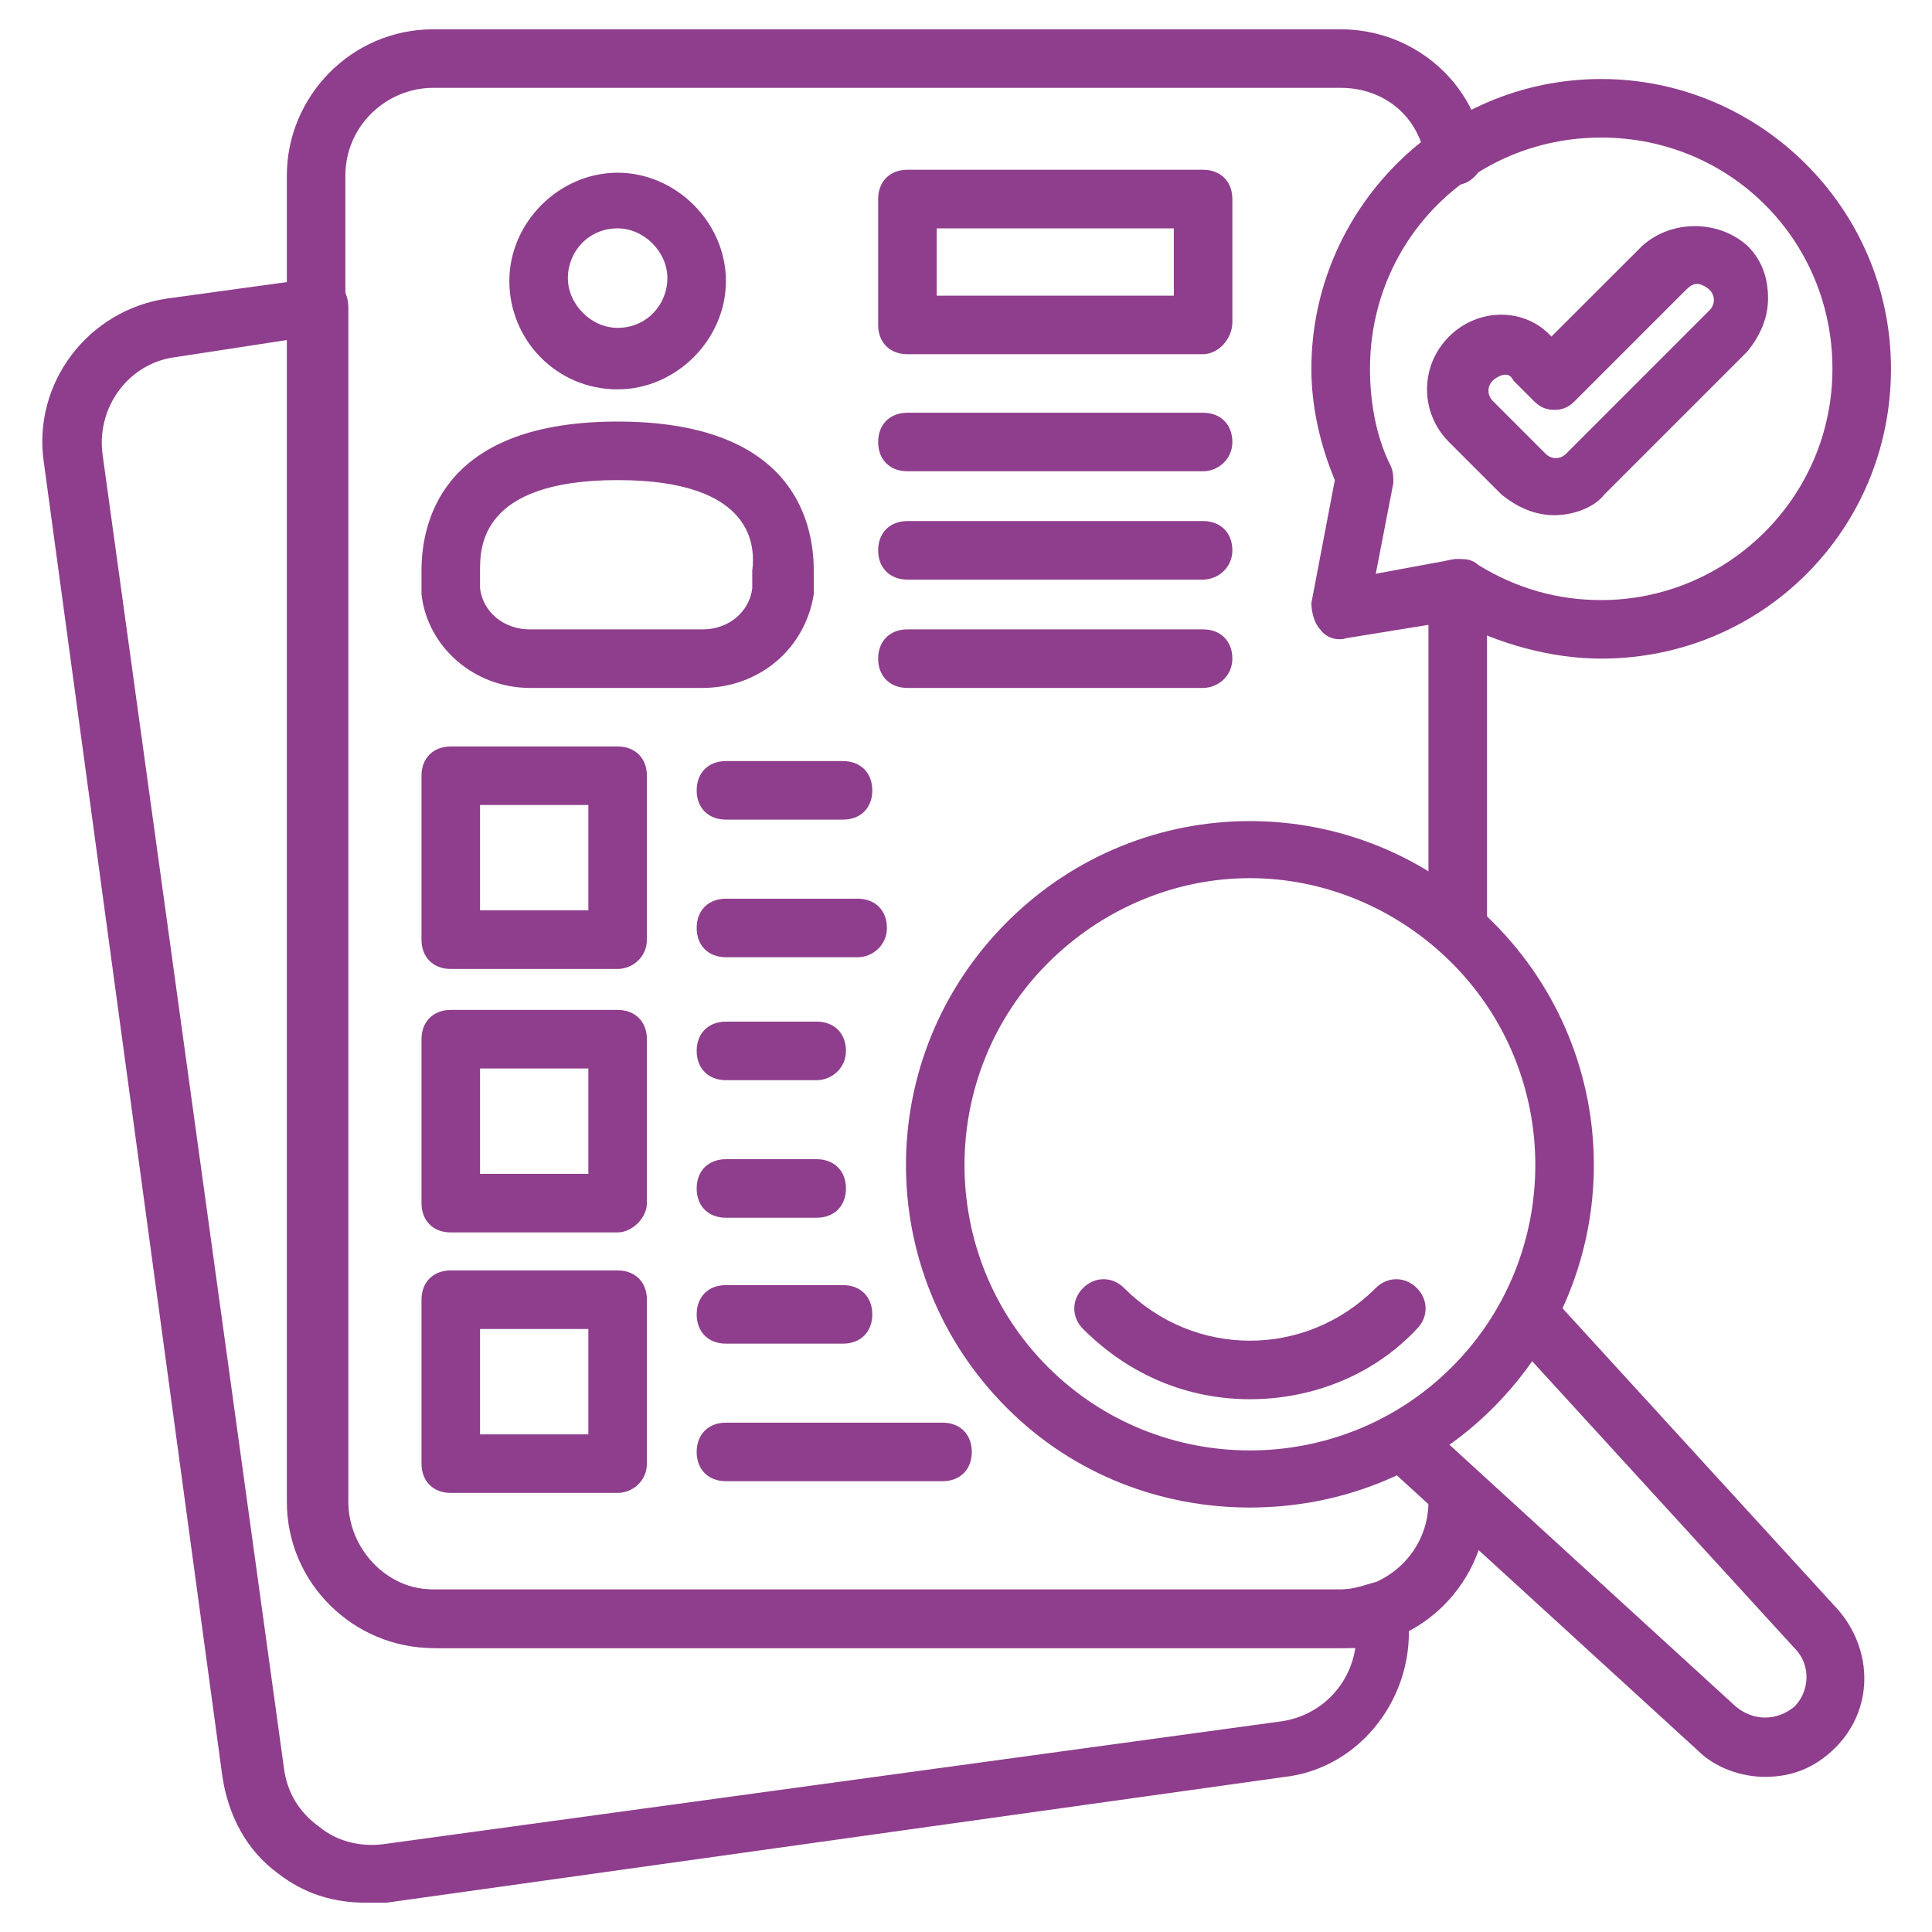
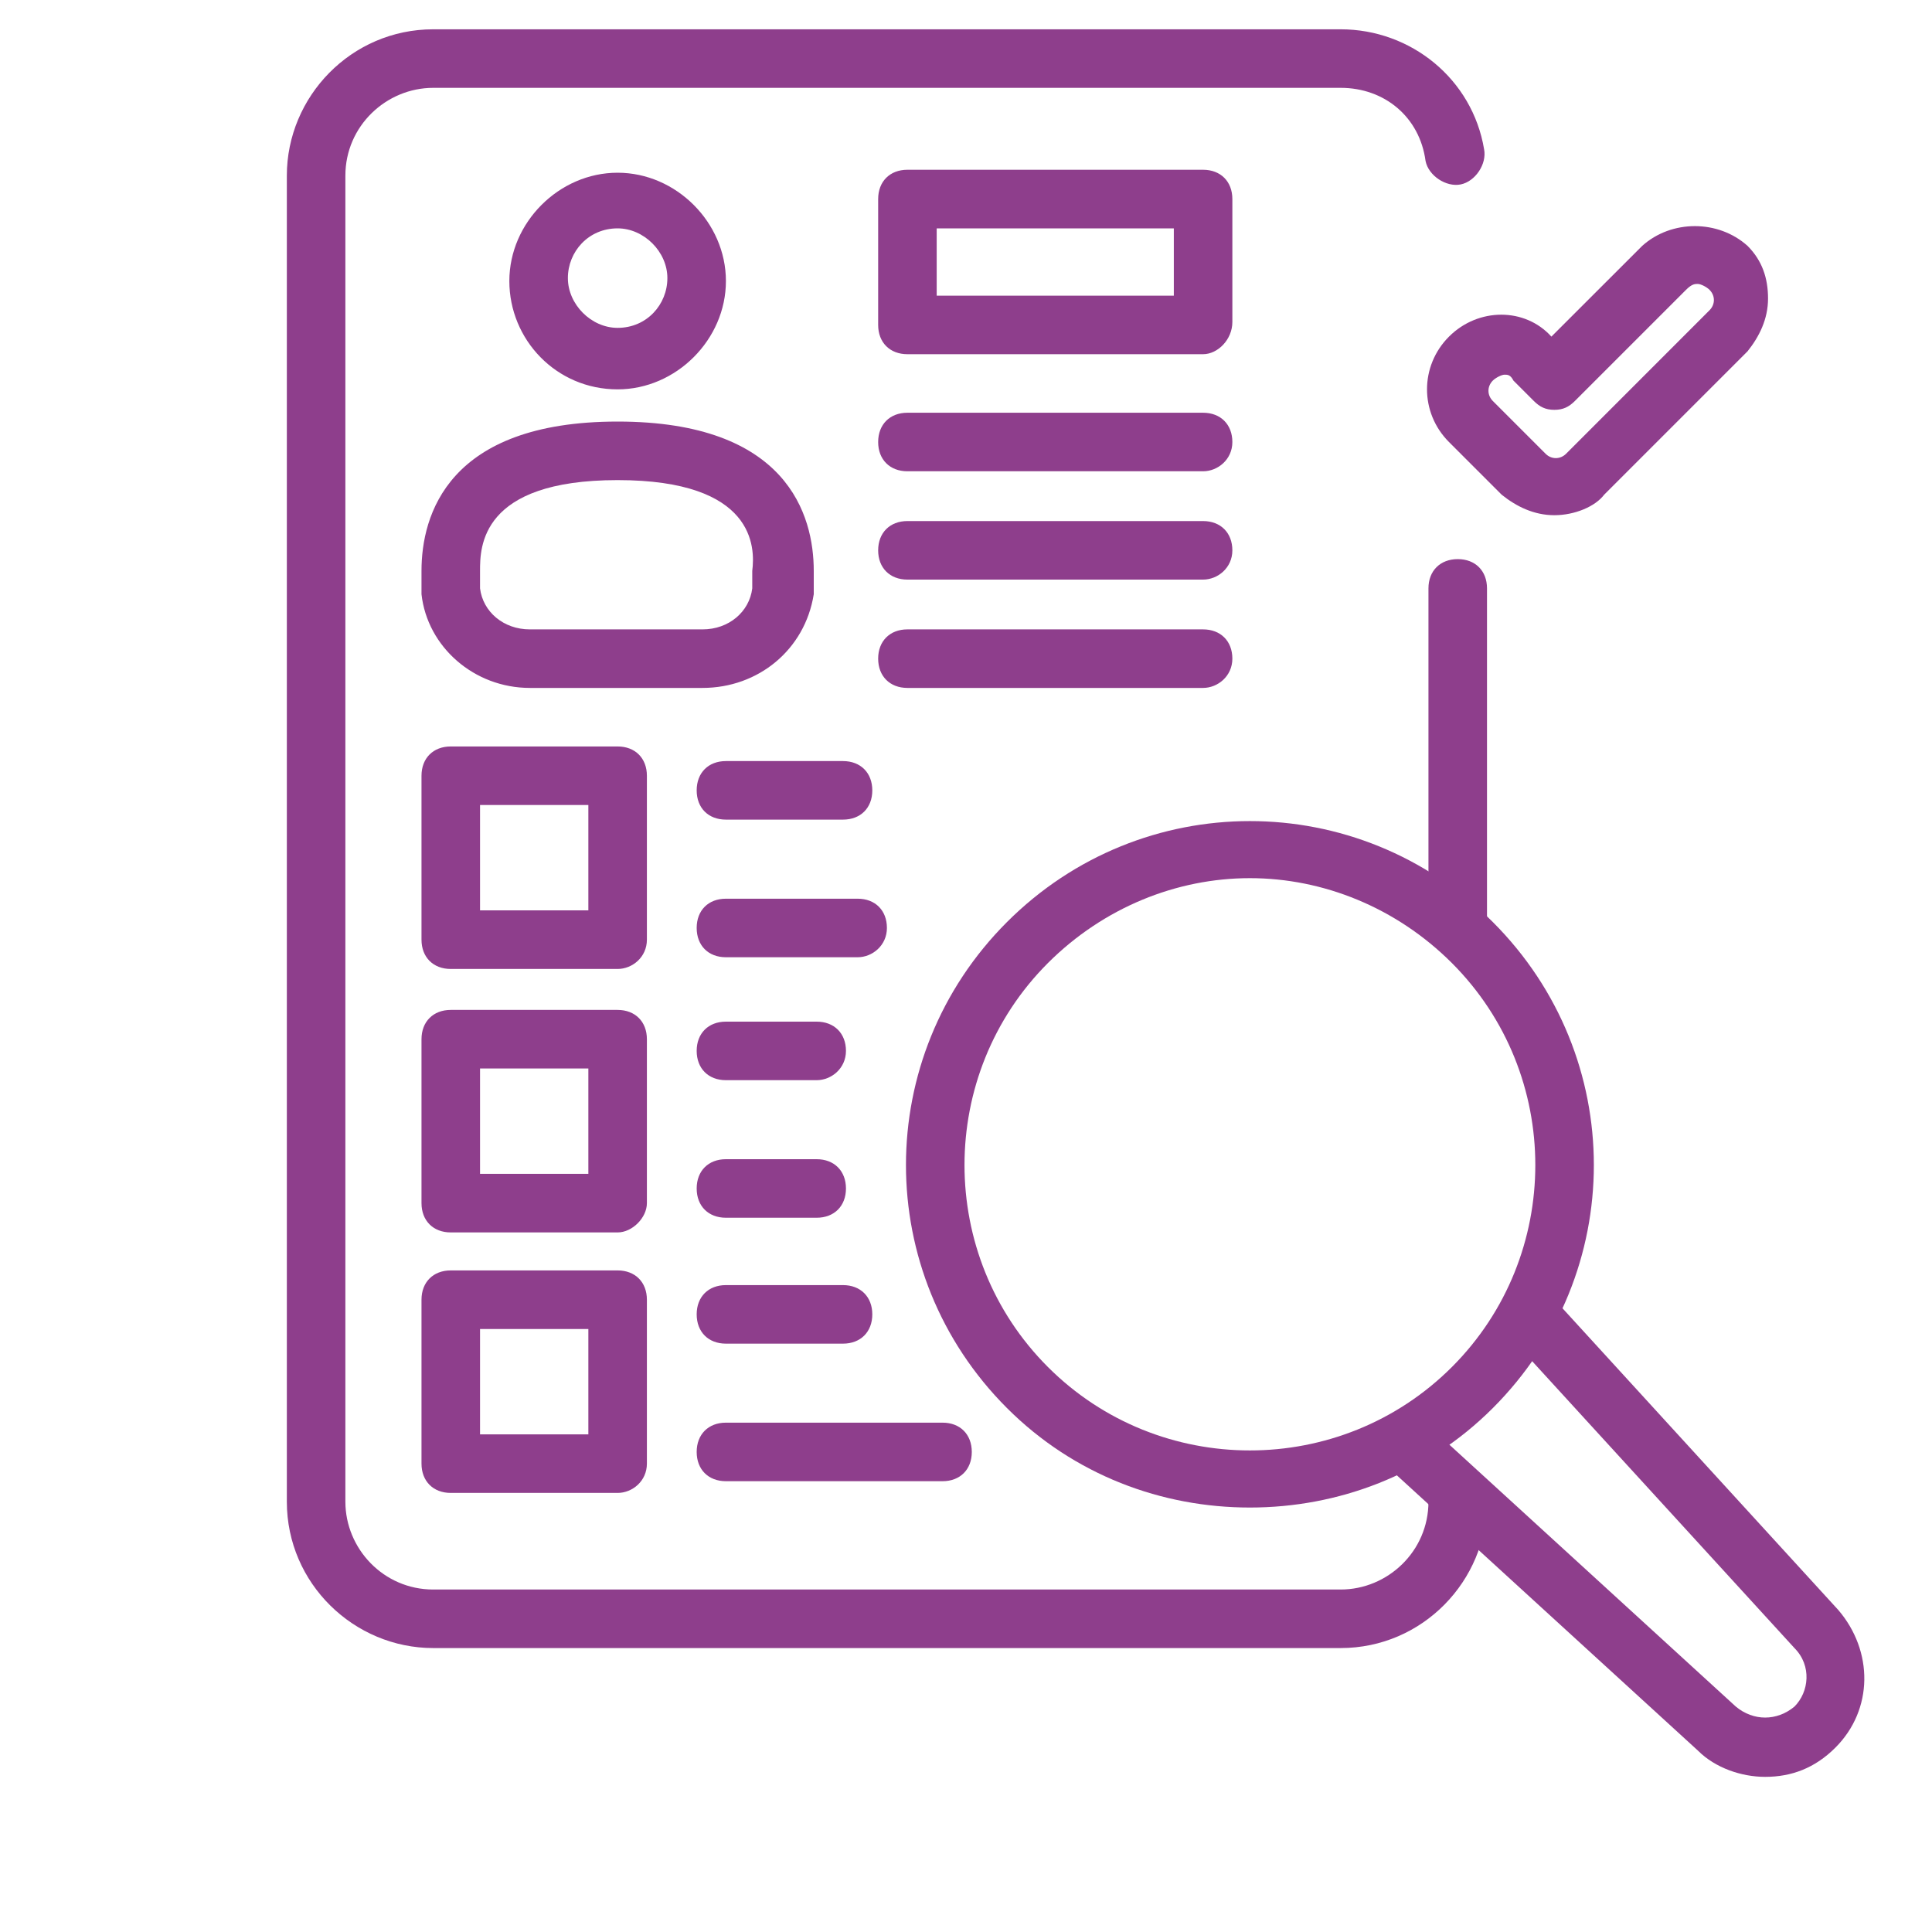
<svg xmlns="http://www.w3.org/2000/svg" width="30" height="30" viewBox="0 0 30 30" fill="none">
-   <path d="M5.681 29.545C5.181 29.545 4.727 29.409 4.318 29.091C3.818 28.727 3.545 28.182 3.454 27.591L0.681 7.182C0.5 5.954 1.363 4.818 2.591 4.636L4.909 4.318C5.045 4.318 5.181 4.318 5.272 4.409C5.363 4.5 5.409 4.636 5.409 4.773V23.318C5.409 24.045 6 24.682 6.727 24.682H20.818C20.954 24.682 21.136 24.636 21.272 24.591C21.409 24.545 21.545 24.545 21.681 24.636C21.818 24.727 21.863 24.864 21.863 25V25.091C22 26.318 21.136 27.454 19.954 27.591L6 29.545H5.681ZM4.5 5.273L2.727 5.545C2 5.636 1.5 6.318 1.591 7.045L4.409 27.454C4.454 27.818 4.636 28.136 4.954 28.364C5.227 28.591 5.59 28.682 5.954 28.636L19.909 26.727C20.5 26.636 20.954 26.182 21.045 25.591H6.818C5.59 25.591 4.59 24.591 4.59 23.318V5.273H4.5Z" fill="#8E3E8C" />
  <path d="M20.818 25.591H6.727C5.5 25.591 4.454 24.591 4.454 23.318V2.727C4.454 1.5 5.454 0.455 6.727 0.455H20.818C21.909 0.455 22.863 1.227 23.045 2.318C23.09 2.546 22.909 2.818 22.681 2.864C22.454 2.909 22.181 2.727 22.136 2.5C22.045 1.818 21.5 1.364 20.818 1.364H6.727C6 1.364 5.363 1.955 5.363 2.727V23.318C5.363 24.046 5.954 24.682 6.727 24.682H20.818C21.545 24.682 22.181 24.091 22.181 23.318C22.181 23.046 22.363 22.864 22.636 22.864C22.909 22.864 23.09 23.046 23.09 23.318C23.09 24.546 22.09 25.591 20.818 25.591ZM22.636 14.773C22.363 14.773 22.181 14.591 22.181 14.318V9.136C22.181 8.864 22.363 8.682 22.636 8.682C22.909 8.682 23.09 8.864 23.09 9.136V14.318C23.09 14.546 22.863 14.773 22.636 14.773Z" fill="#8E3E8C" />
  <path d="M27.409 27.591C27.045 27.591 26.636 27.455 26.364 27.182L21.591 22.818C21.409 22.637 21.409 22.364 21.545 22.182C21.682 22 22 22 22.182 22.137L26.954 26.5C27.227 26.727 27.591 26.727 27.864 26.5C28.091 26.273 28.136 25.864 27.864 25.591L23.5 20.818C23.318 20.637 23.364 20.364 23.545 20.182C23.727 20 24 20.046 24.182 20.227L28.545 25C29.091 25.637 29.091 26.546 28.5 27.137C28.182 27.455 27.818 27.591 27.409 27.591Z" fill="#8E3E8C" />
  <path d="M19.408 23.409C18.045 23.409 16.681 22.909 15.636 21.864C13.545 19.773 13.545 16.409 15.636 14.318C17.727 12.227 21.09 12.227 23.181 14.318C25.272 16.409 25.272 19.773 23.181 21.864C22.136 22.909 20.772 23.409 19.408 23.409ZM19.408 13.636C18.272 13.636 17.136 14.091 16.272 14.954C14.545 16.682 14.545 19.5 16.272 21.227C17.999 22.954 20.817 22.954 22.545 21.227C24.272 19.5 24.272 16.682 22.545 14.954C21.681 14.091 20.545 13.636 19.408 13.636Z" fill="#8E3E8C" />
-   <path d="M19.409 21.727C18.454 21.727 17.545 21.364 16.818 20.636C16.636 20.455 16.636 20.182 16.818 20C17 19.818 17.273 19.818 17.454 20C18.545 21.091 20.273 21.091 21.363 20C21.545 19.818 21.818 19.818 22 20C22.182 20.182 22.182 20.455 22 20.636C21.318 21.364 20.363 21.727 19.409 21.727ZM24.863 10.227C24.091 10.227 23.273 10 22.591 9.636L20.909 9.909C20.773 9.955 20.591 9.909 20.5 9.773C20.409 9.682 20.363 9.5 20.363 9.364L20.727 7.455C20.5 6.909 20.363 6.318 20.363 5.727C20.363 3.273 22.363 1.227 24.863 1.227C27.318 1.227 29.363 3.227 29.363 5.727C29.363 8.227 27.363 10.227 24.863 10.227ZM22.727 8.682C22.818 8.682 22.909 8.727 22.954 8.773C23.545 9.136 24.182 9.318 24.863 9.318C26.818 9.318 28.454 7.727 28.454 5.727C28.454 3.727 26.863 2.136 24.863 2.136C22.863 2.136 21.273 3.727 21.273 5.727C21.273 6.227 21.363 6.773 21.591 7.227C21.636 7.318 21.636 7.409 21.636 7.5L21.363 8.909L22.591 8.682H22.727Z" fill="#8E3E8C" />
  <path d="M24.136 8C23.818 8 23.545 7.864 23.318 7.682L22.5 6.864C22.045 6.409 22.045 5.682 22.5 5.227C22.954 4.773 23.681 4.773 24.09 5.227L25.5 3.818C25.954 3.409 26.681 3.409 27.136 3.818C27.363 4.046 27.454 4.318 27.454 4.636C27.454 4.955 27.318 5.227 27.136 5.455L24.909 7.682C24.772 7.864 24.454 8 24.136 8ZM23.363 5.818C23.318 5.818 23.227 5.864 23.181 5.909C23.09 6 23.09 6.136 23.181 6.227L24 7.046C24.09 7.136 24.227 7.136 24.318 7.046L26.545 4.818C26.636 4.727 26.636 4.591 26.545 4.5C26.5 4.455 26.409 4.409 26.363 4.409C26.318 4.409 26.272 4.409 26.181 4.5L24.454 6.227C24.363 6.318 24.272 6.364 24.136 6.364C24 6.364 23.909 6.318 23.818 6.227L23.5 5.909C23.454 5.818 23.409 5.818 23.363 5.818ZM9.59 6.046C8.636 6.046 7.909 5.273 7.909 4.364C7.909 3.455 8.681 2.682 9.59 2.682C10.499 2.682 11.272 3.455 11.272 4.364C11.272 5.273 10.499 6.046 9.59 6.046ZM9.59 3.546C9.136 3.546 8.818 3.909 8.818 4.318C8.818 4.727 9.181 5.091 9.59 5.091C10.045 5.091 10.363 4.727 10.363 4.318C10.363 3.909 9.999 3.546 9.59 3.546ZM10.909 10.682H8.227C7.363 10.682 6.636 10.046 6.545 9.227V8.864C6.545 8 6.954 6.546 9.59 6.546C12.227 6.546 12.636 8 12.636 8.864V9.227C12.499 10.091 11.772 10.682 10.909 10.682ZM9.59 7.455C7.454 7.455 7.454 8.5 7.454 8.864V9.136C7.499 9.5 7.818 9.773 8.227 9.773H10.909C11.318 9.773 11.636 9.5 11.681 9.136V8.864C11.727 8.5 11.727 7.455 9.59 7.455ZM18.681 5.5H14.09C13.818 5.5 13.636 5.318 13.636 5.046V3.091C13.636 2.818 13.818 2.636 14.09 2.636H18.681C18.954 2.636 19.136 2.818 19.136 3.091V5C19.136 5.273 18.909 5.5 18.681 5.5ZM14.545 4.591H18.227V3.546H14.545V4.591ZM18.681 7.318H14.09C13.818 7.318 13.636 7.136 13.636 6.864C13.636 6.591 13.818 6.409 14.09 6.409H18.681C18.954 6.409 19.136 6.591 19.136 6.864C19.136 7.136 18.909 7.318 18.681 7.318ZM18.681 9H14.09C13.818 9 13.636 8.818 13.636 8.546C13.636 8.273 13.818 8.091 14.09 8.091H18.681C18.954 8.091 19.136 8.273 19.136 8.546C19.136 8.818 18.909 9 18.681 9ZM18.681 10.682H14.09C13.818 10.682 13.636 10.5 13.636 10.227C13.636 9.955 13.818 9.773 14.09 9.773H18.681C18.954 9.773 19.136 9.955 19.136 10.227C19.136 10.5 18.909 10.682 18.681 10.682ZM9.59 15.046H6.999C6.727 15.046 6.545 14.864 6.545 14.591V12.046C6.545 11.773 6.727 11.591 6.999 11.591H9.59C9.863 11.591 10.045 11.773 10.045 12.046V14.591C10.045 14.864 9.818 15.046 9.59 15.046ZM7.454 14.136H9.136V12.5H7.454V14.136ZM9.59 19.137H6.999C6.727 19.137 6.545 18.955 6.545 18.682V16.137C6.545 15.864 6.727 15.682 6.999 15.682H9.59C9.863 15.682 10.045 15.864 10.045 16.137V18.682C10.045 18.909 9.818 19.137 9.59 19.137ZM7.454 18.227H9.136V16.591H7.454V18.227ZM9.59 23.182H6.999C6.727 23.182 6.545 23 6.545 22.727V20.182C6.545 19.909 6.727 19.727 6.999 19.727H9.59C9.863 19.727 10.045 19.909 10.045 20.182V22.727C10.045 23 9.818 23.182 9.59 23.182ZM7.454 22.273H9.136V20.637H7.454V22.273ZM13.09 12.727H11.272C10.999 12.727 10.818 12.546 10.818 12.273C10.818 12 10.999 11.818 11.272 11.818H13.09C13.363 11.818 13.545 12 13.545 12.273C13.545 12.546 13.363 12.727 13.09 12.727ZM13.318 14.864H11.272C10.999 14.864 10.818 14.682 10.818 14.409C10.818 14.136 10.999 13.955 11.272 13.955H13.318C13.59 13.955 13.772 14.136 13.772 14.409C13.772 14.682 13.545 14.864 13.318 14.864ZM12.681 16.773H11.272C10.999 16.773 10.818 16.591 10.818 16.318C10.818 16.046 10.999 15.864 11.272 15.864H12.681C12.954 15.864 13.136 16.046 13.136 16.318C13.136 16.591 12.909 16.773 12.681 16.773ZM12.681 18.909H11.272C10.999 18.909 10.818 18.727 10.818 18.455C10.818 18.182 10.999 18 11.272 18H12.681C12.954 18 13.136 18.182 13.136 18.455C13.136 18.727 12.954 18.909 12.681 18.909ZM13.09 20.864H11.272C10.999 20.864 10.818 20.682 10.818 20.409C10.818 20.137 10.999 19.955 11.272 19.955H13.09C13.363 19.955 13.545 20.137 13.545 20.409C13.545 20.682 13.363 20.864 13.09 20.864ZM14.636 23H11.272C10.999 23 10.818 22.818 10.818 22.546C10.818 22.273 10.999 22.091 11.272 22.091H14.636C14.909 22.091 15.09 22.273 15.09 22.546C15.09 22.818 14.909 23 14.636 23Z" fill="#8E3E8C" />
</svg>